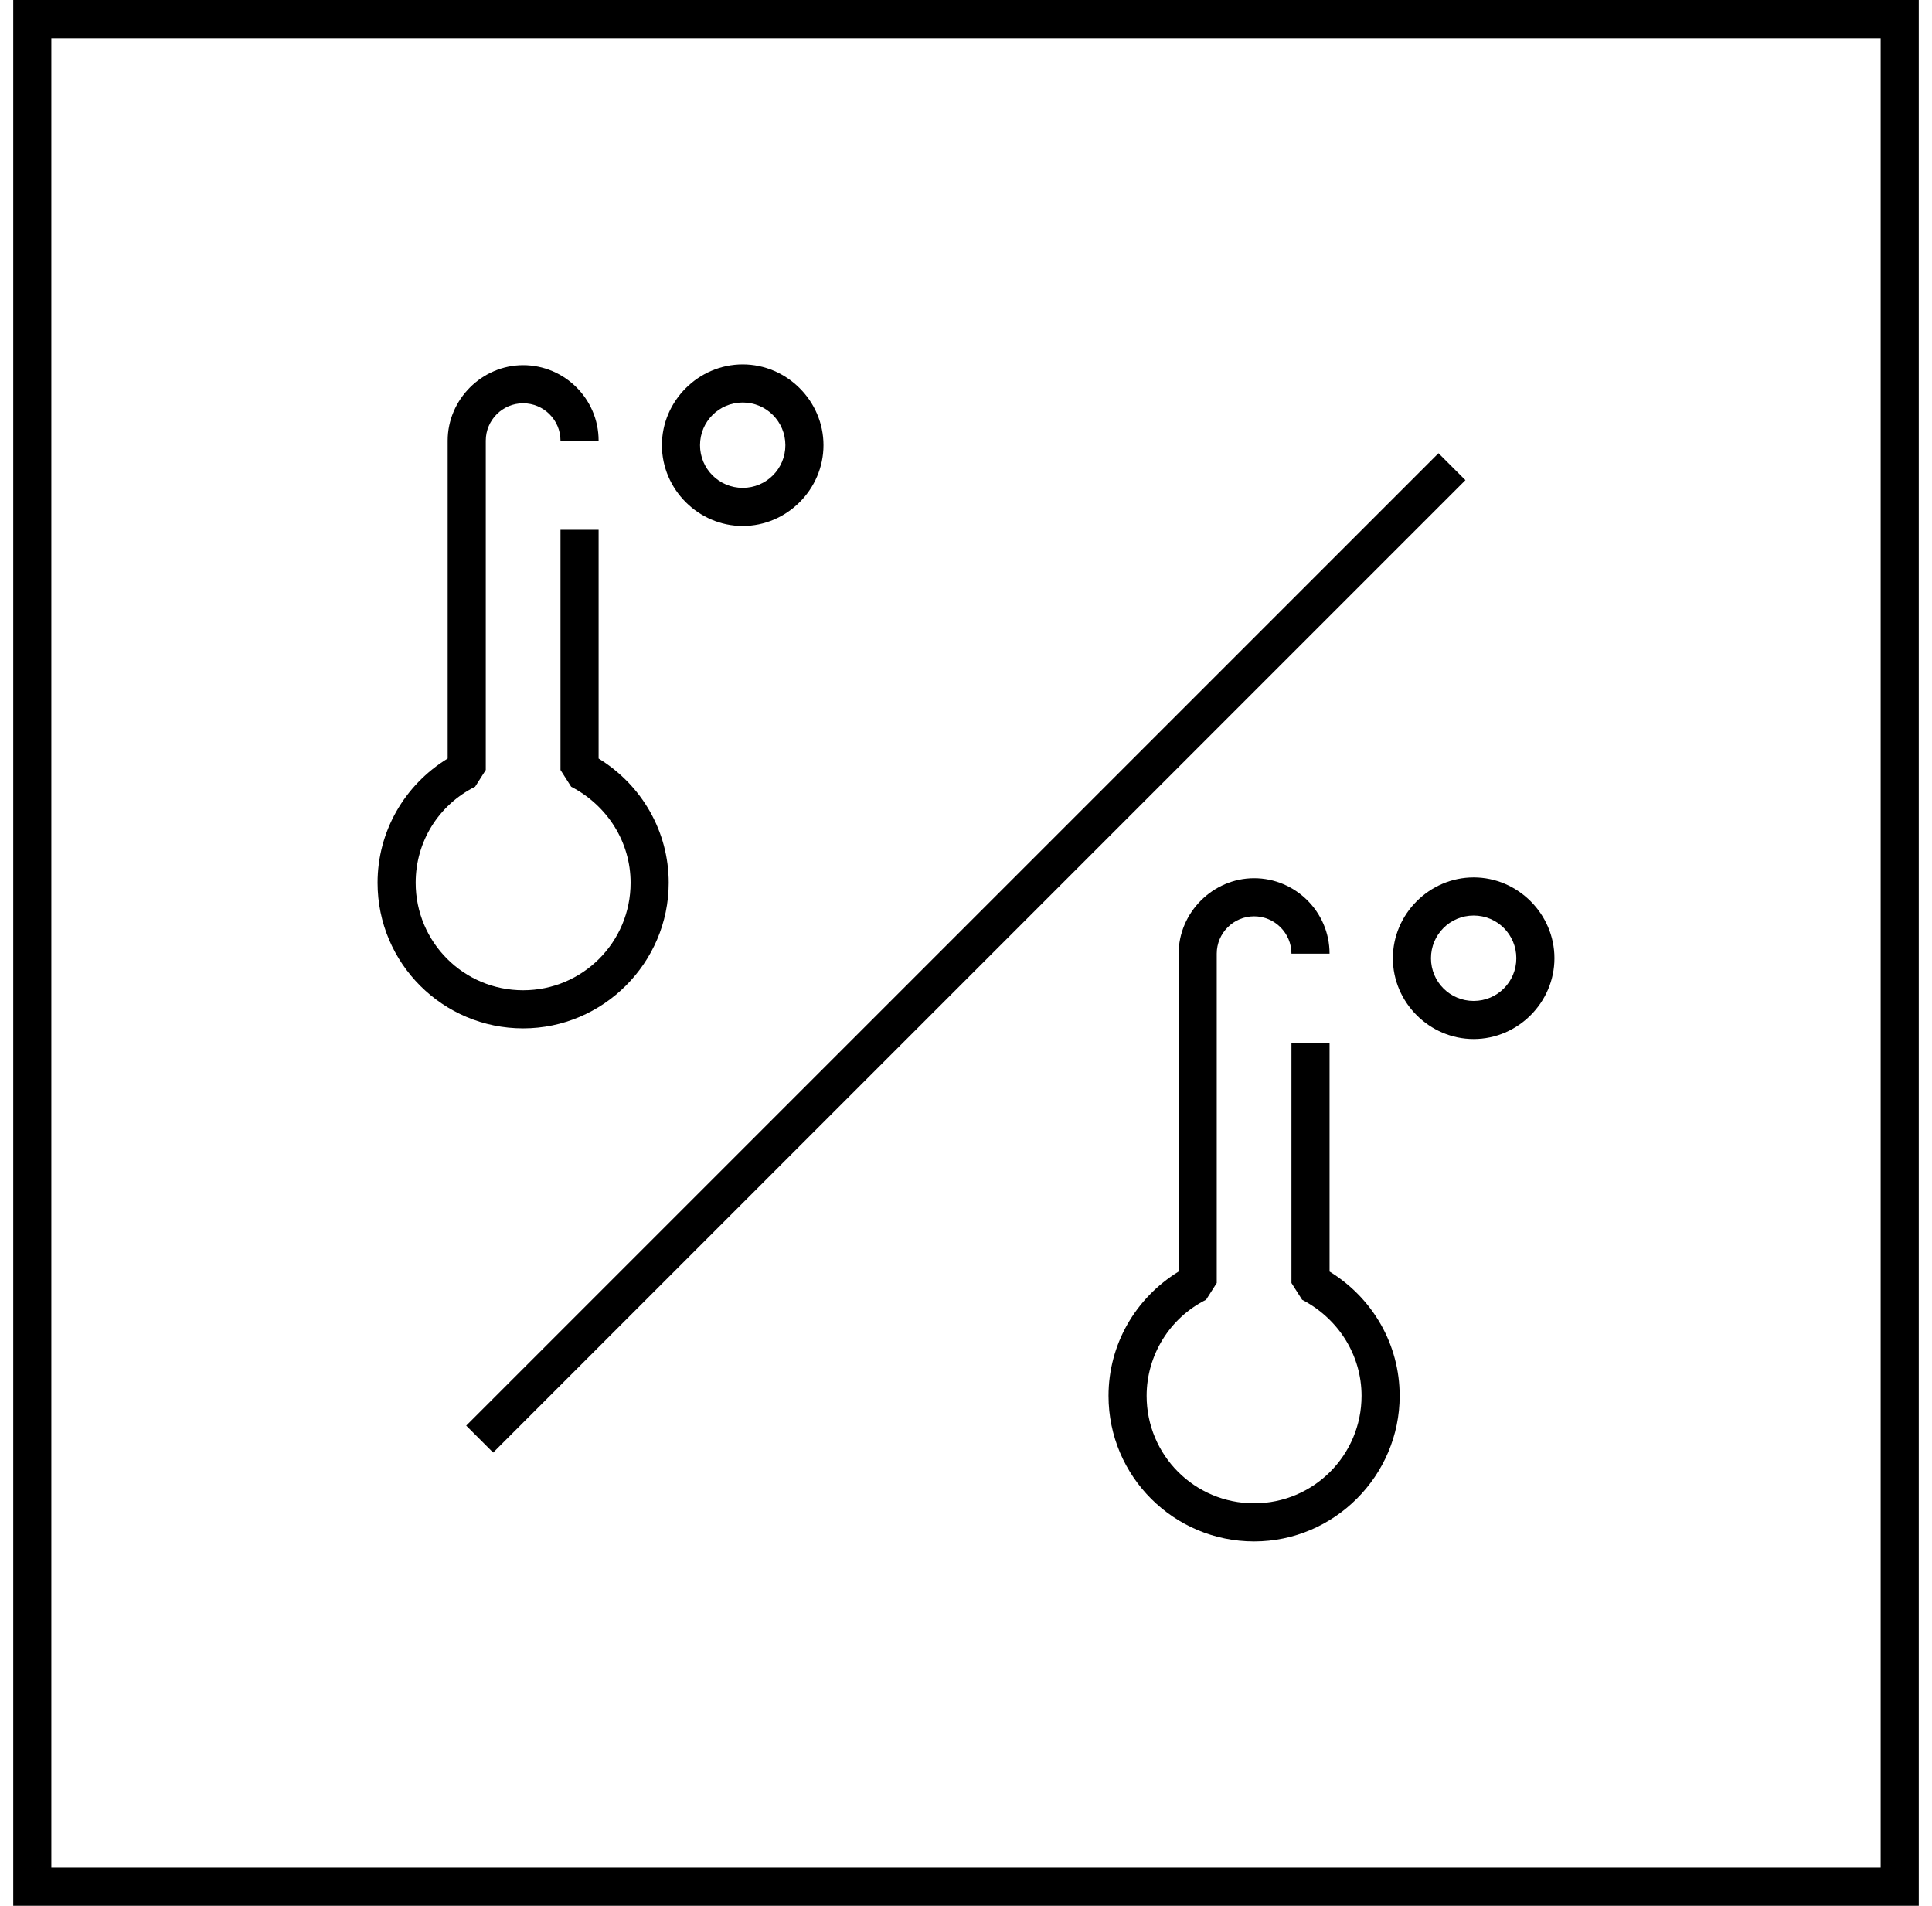
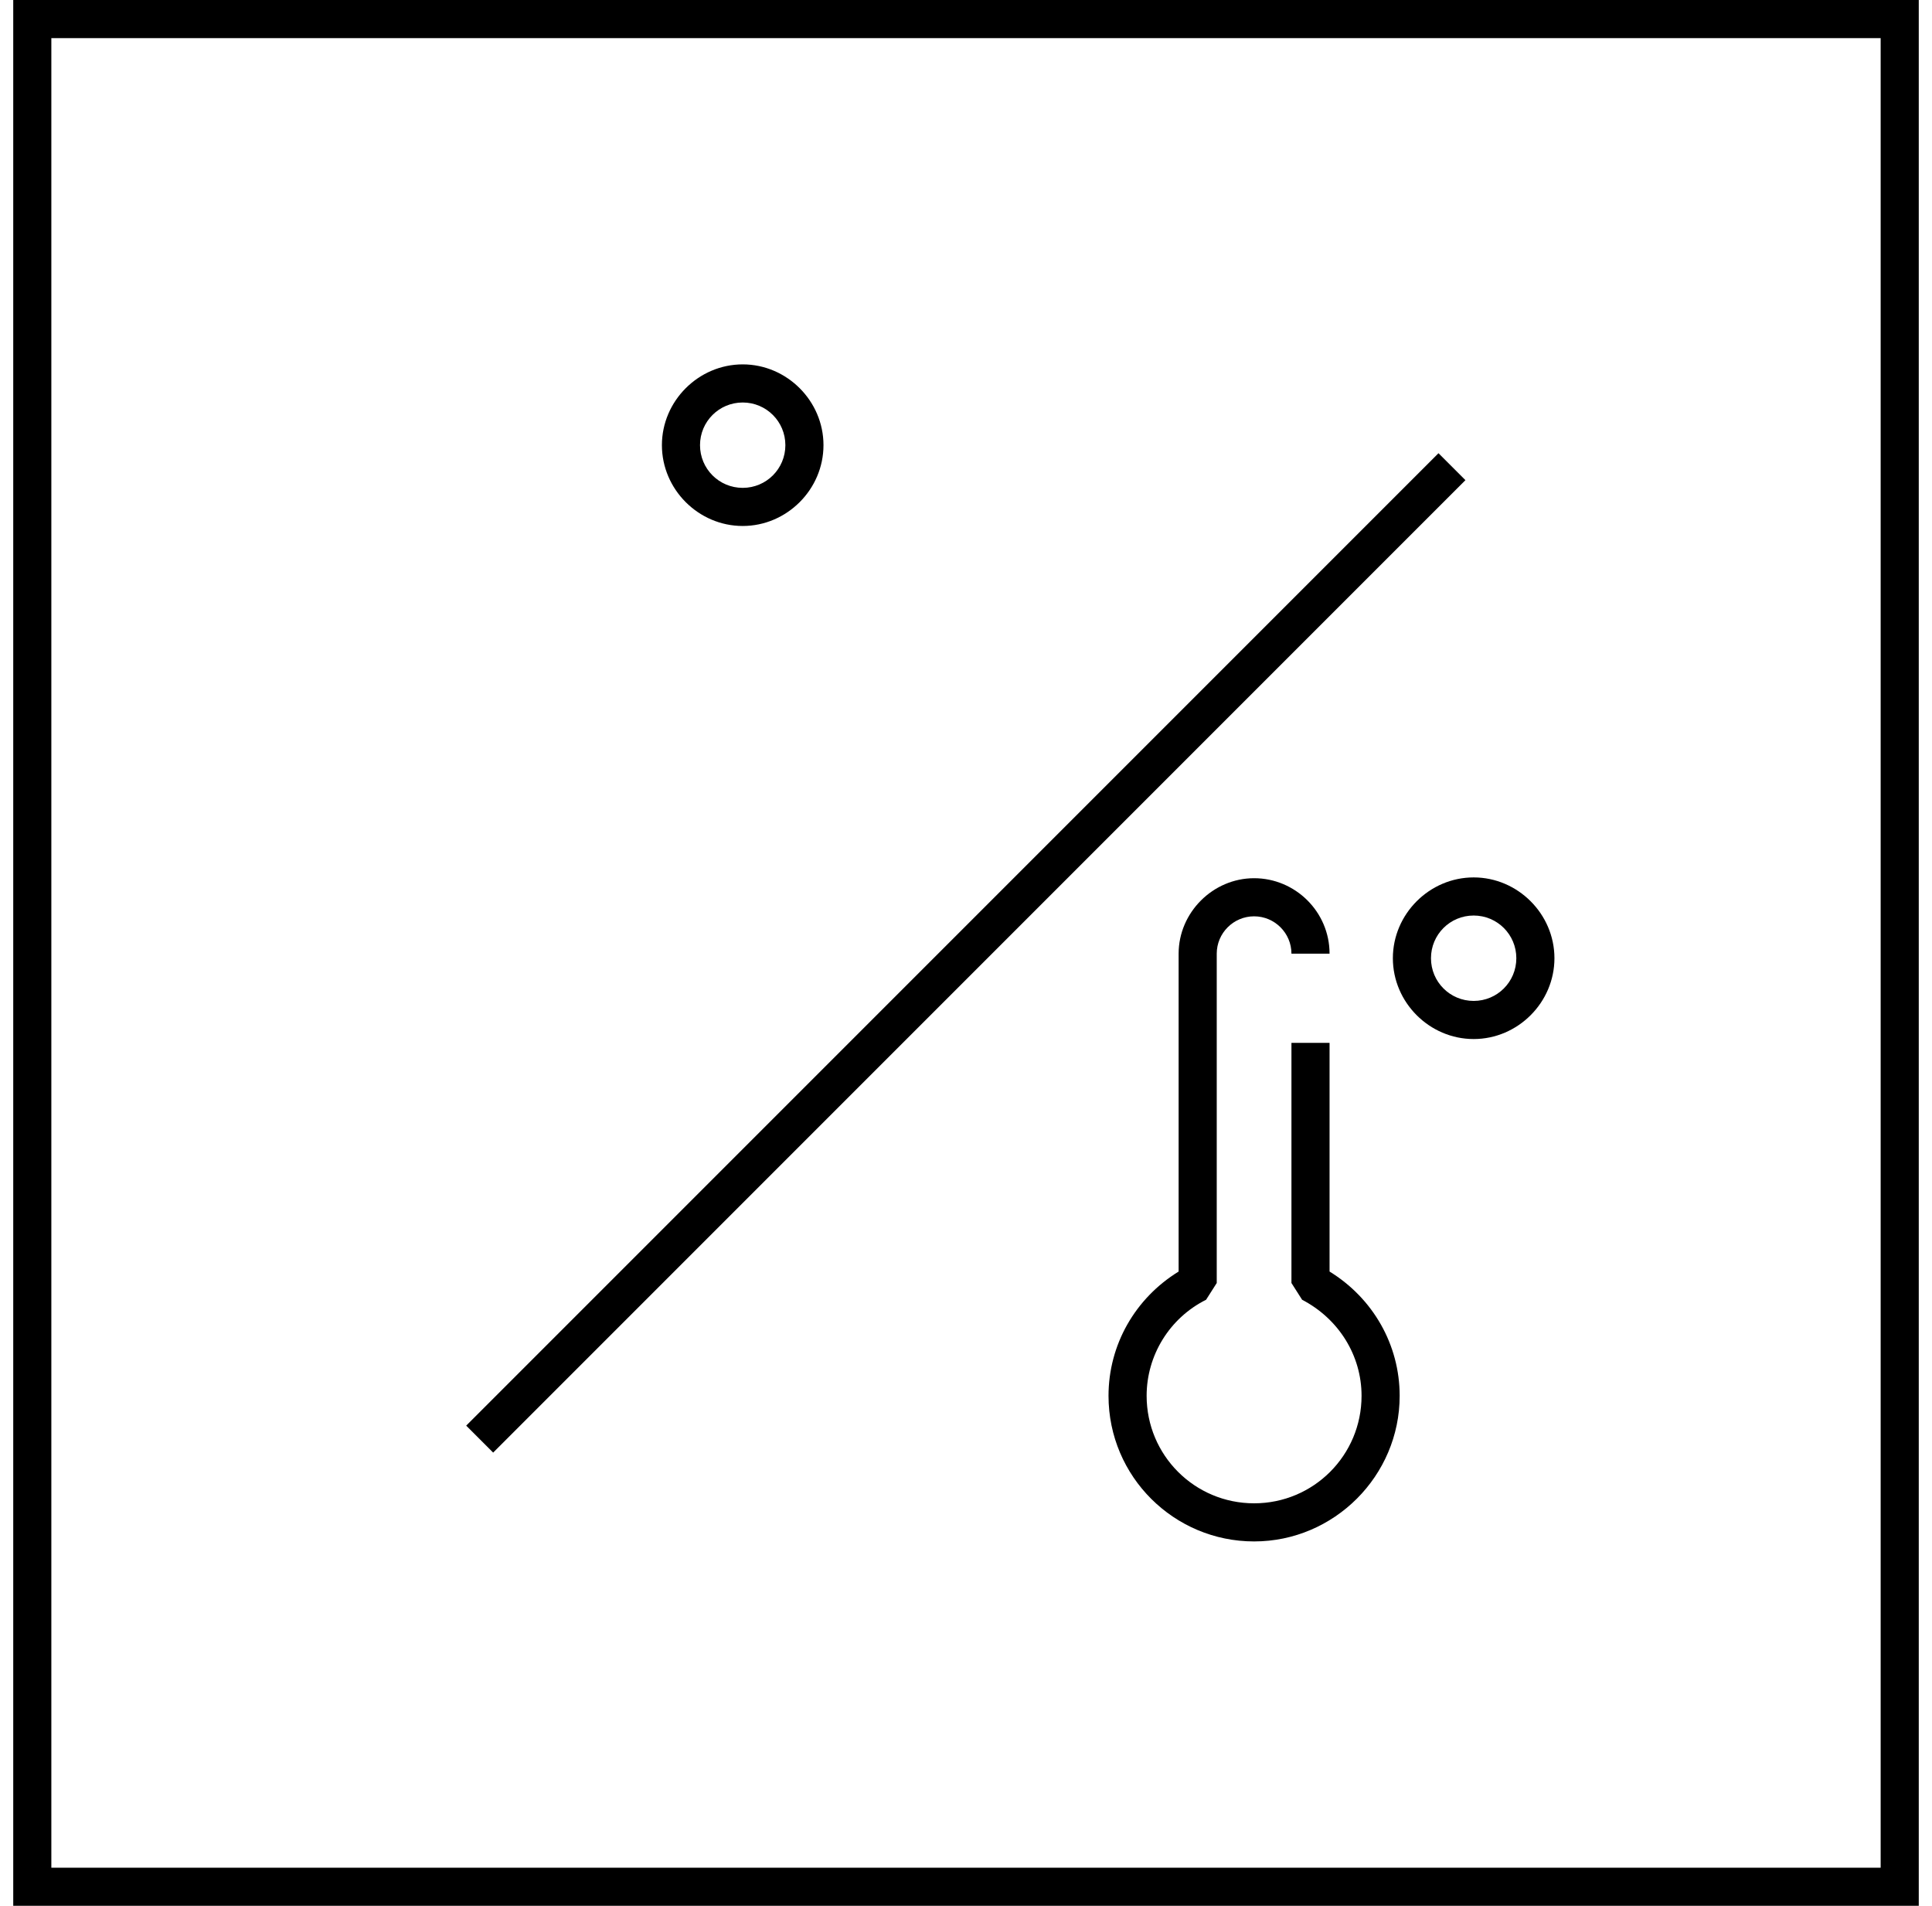
<svg xmlns="http://www.w3.org/2000/svg" width="73" height="72" viewBox="0 0 73 72" fill="none">
  <g clip-path="url(#clip0_31_8998)">
    <path d="M0.5 0V72H72.5V0H0.5ZM71.06 70.56H1.94V1.44H71.06V70.56Z" fill="black" />
    <path d="M54.353 17.122L17.615 53.859L18.634 54.878L55.371 18.14L54.353 17.122Z" fill="black" />
-     <path d="M19.766 38.851C22.79 38.851 25.267 36.374 25.267 33.35C25.267 31.421 24.259 29.664 22.618 28.656V20.016H21.178V29.088L21.581 29.721C22.963 30.441 23.827 31.824 23.827 33.35C23.827 35.596 22.013 37.411 19.766 37.411C17.52 37.411 15.706 35.596 15.706 33.35C15.706 31.795 16.57 30.413 17.952 29.721L18.355 29.088V16.646C18.355 15.868 18.989 15.235 19.766 15.235C20.544 15.235 21.178 15.868 21.178 16.646H22.618C22.618 15.062 21.322 13.795 19.766 13.795C18.211 13.795 16.915 15.091 16.915 16.646V28.656C15.274 29.664 14.266 31.421 14.266 33.35C14.266 36.403 16.742 38.851 19.766 38.851Z" fill="black" />
    <path d="M28.063 19.871C29.733 19.871 31.115 18.489 31.115 16.818C31.115 15.148 29.733 13.766 28.063 13.766C26.392 13.766 25.01 15.148 25.01 16.818C25.01 18.489 26.392 19.871 28.063 19.871ZM28.063 15.206C28.955 15.206 29.675 15.926 29.675 16.818C29.675 17.711 28.955 18.431 28.063 18.431C27.17 18.431 26.45 17.711 26.45 16.818C26.45 15.926 27.17 15.206 28.063 15.206Z" fill="black" />
    <path d="M50.237 48.038V39.398H48.797V48.471L49.2 49.104C50.582 49.824 51.446 51.206 51.446 52.733C51.446 54.979 49.632 56.794 47.386 56.794C45.139 56.794 43.325 54.979 43.325 52.733C43.325 51.206 44.189 49.795 45.571 49.104L45.974 48.471V36.029C45.974 35.251 46.608 34.618 47.386 34.618C48.163 34.618 48.797 35.251 48.797 36.029H50.237C50.237 34.445 48.941 33.178 47.386 33.178C45.83 33.178 44.534 34.474 44.534 36.029V48.038C42.893 49.047 41.885 50.803 41.885 52.733C41.885 55.786 44.362 58.234 47.386 58.234C50.41 58.234 52.886 55.757 52.886 52.733C52.886 50.803 51.878 49.047 50.237 48.038Z" fill="black" />
    <path d="M52.629 36.201C52.629 37.872 54.011 39.254 55.682 39.254C57.352 39.254 58.734 37.872 58.734 36.201C58.734 34.531 57.352 33.148 55.682 33.148C54.011 33.148 52.629 34.531 52.629 36.201ZM55.682 34.588C56.575 34.588 57.294 35.308 57.294 36.201C57.294 37.094 56.575 37.814 55.682 37.814C54.789 37.814 54.069 37.094 54.069 36.201C54.069 35.308 54.789 34.588 55.682 34.588Z" fill="black" />
  </g>
  <defs>
    <clipPath id="clip0_31_8998">
      <rect width="72" height="72" fill="white" transform="translate(0.5)" />
    </clipPath>
  </defs>
</svg>